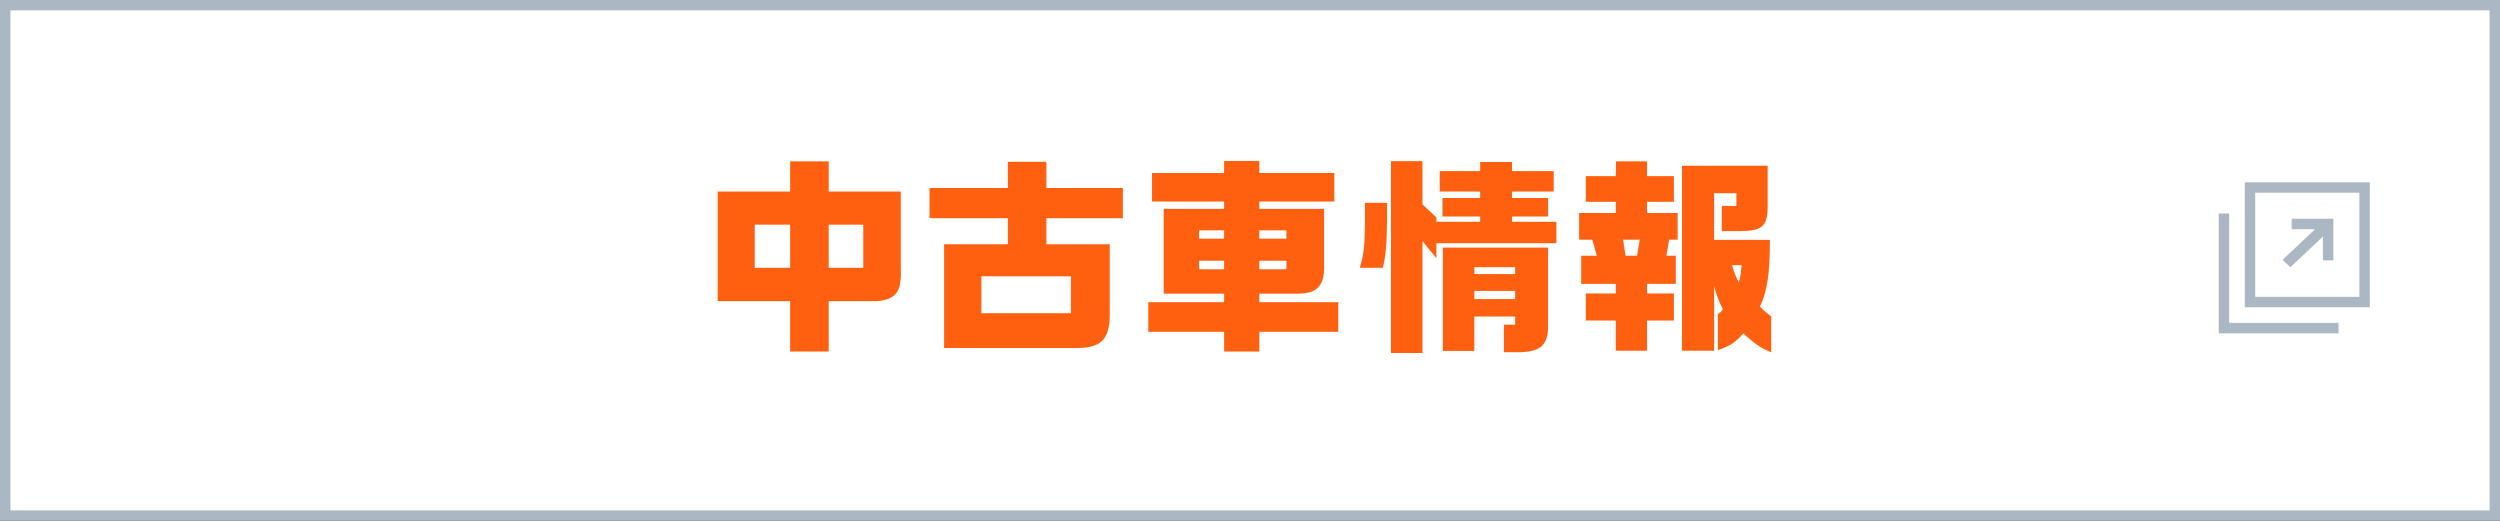
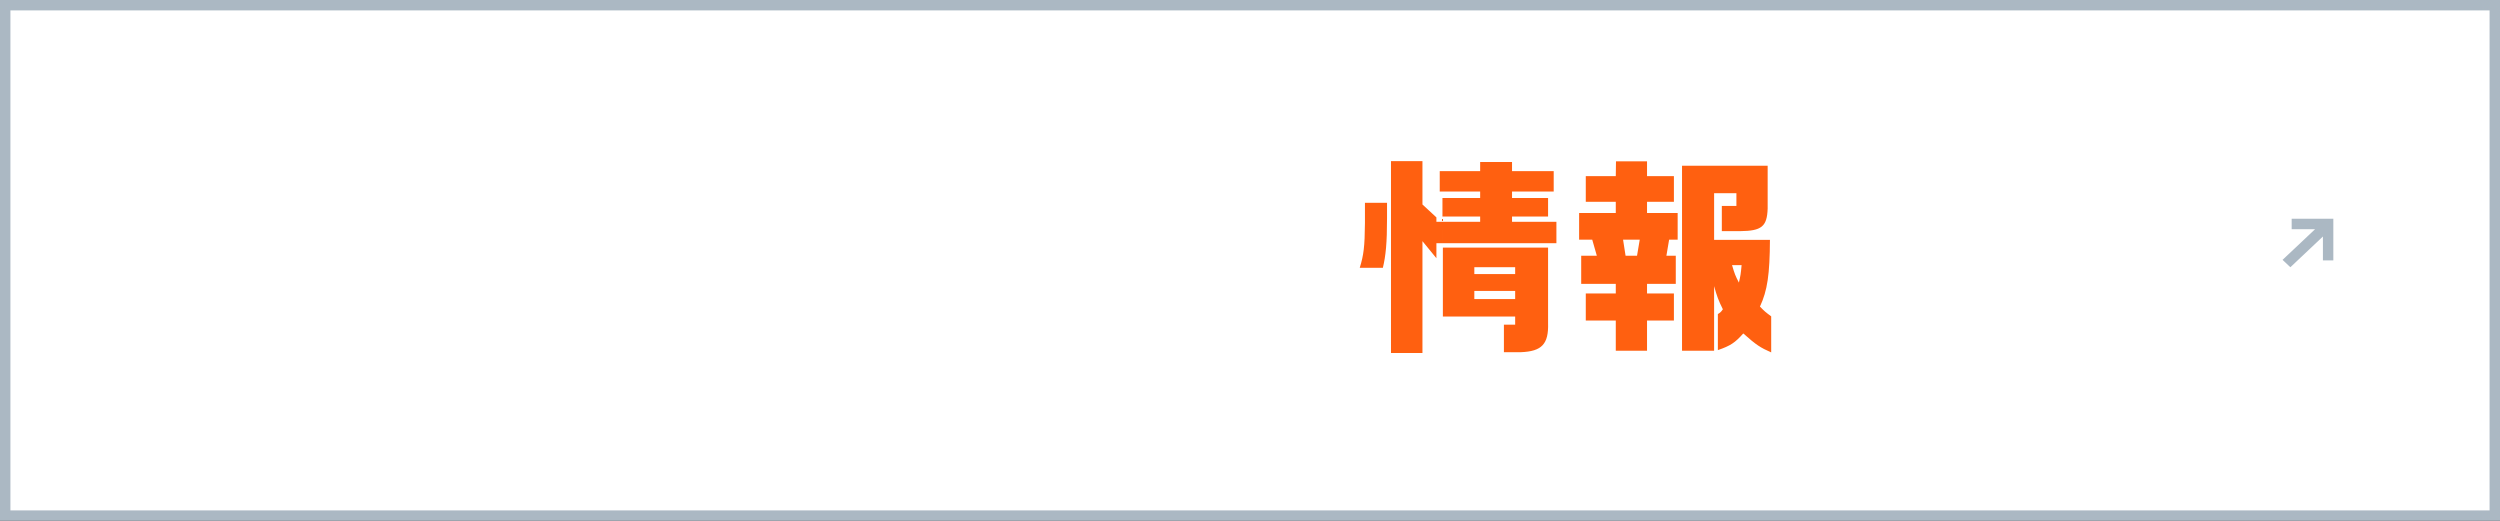
<svg xmlns="http://www.w3.org/2000/svg" id="b" viewBox="0 0 480 100">
  <rect x="0" y="0" width="480" height="100" fill="#333333" stroke="none" />
  <defs>
    <style>.d{fill:#fff;}.e{fill:#ff6010;}.f{fill:#abb8c3;}</style>
  </defs>
  <g id="c">
    <g>
      <g>
        <rect class="d" x="1" y="1" width="478" height="98" />
        <path class="f" d="M478,2V98H2V2H478m2-2H0V100H480V0h0Z" />
      </g>
      <g>
-         <path class="e" d="M151.71,36.78v-5.8h7.4v5.8h13.84v14.8c.2,4.44-.92,5.96-4.64,6.24h-9.2v9.68h-7.4v-9.68h-13.92v-21.04h13.92Zm0,14.64v-8.28h-6.8v8.28h6.8Zm14.04,0v-8.28h-6.64v8.28h6.64Z" />
-         <path class="e" d="M178.47,36.1h15.04v-5.04h7.4v5.04h14.68v5.8h-14.68v5h12.16v13.6c-.04,4.76-1.72,6.36-6.6,6.32h-25.2v-19.92h12.24v-5h-15.04v-5.8Zm27.15,24.04v-7.08h-17.2v7.08h17.2Z" />
-         <path class="e" d="M235.03,58.02v-1.64h-11.6v-16.28h11.6v-1.4h-13.84v-5.48h13.84v-2.32h6.76v2.32h14.4v5.48h-14.4v1.4h12.44v10.68c.12,4-1.24,5.56-4.88,5.6h-7.56v1.64h15.16v5.68h-15.16v3.8h-6.76v-3.8h-14.56v-5.68h14.56Zm0-12.2v-1.6h-4.8v1.6h4.8Zm0,5.88v-1.64h-4.8v1.64h4.8Zm11.96-5.88v-1.6h-5.2v1.6h5.2Zm0,5.88v-1.64h-5.2v1.64h5.2Z" />
-         <path class="e" d="M266.31,38.94v2.96c0,4.76-.24,7.2-.8,9.52h-4.44c.76-2.44,.96-4.08,1-8.6v-3.88h4.24Zm6.8-8v8.32l2.68,2.48v.84h8.4v-1h-7.24v-3.56h7.24v-1.24h-7.76v-3.92h7.76v-1.76h6.12v1.76h8v3.92h-8v1.24h6.92v3.56h-6.92v1h8.52v4.12h-23.04v2.88l-2.68-3.28v21.48h-6.04V30.94h6.04Zm3.92,16.6h20.2v14.52c.12,4-1.2,5.4-5.2,5.56h-3.28v-5.28h2.16v-1.56h-7.84v6.6h-6.04v-19.84Zm13.88,5.08v-1.32h-7.84v1.32h7.84Zm0,4.8v-1.56h-7.84v1.56h7.84Z" />
+         <path class="e" d="M266.31,38.94v2.96c0,4.76-.24,7.2-.8,9.52h-4.44c.76-2.44,.96-4.08,1-8.6v-3.88h4.24Zm6.8-8v8.32l2.68,2.48v.84h8.4v-1h-7.24v-3.56h7.24v-1.24h-7.76v-3.92h7.76v-1.76h6.12v1.76h8v3.92h-8v1.24h6.92v3.56h-6.92v1h8.52v4.12h-23.04v2.88l-2.68-3.28v21.48h-6.04V30.94h6.04Zm3.92,16.6h20.2v14.52c.12,4-1.2,5.4-5.2,5.56h-3.28v-5.28h2.16v-1.56h-7.84h-6.04v-19.84Zm13.88,5.08v-1.32h-7.84v1.32h7.84Zm0,4.8v-1.56h-7.84v1.56h7.84Z" />
        <path class="e" d="M310.23,40.9v-2.16h-5.76v-4.92h5.76l.04-2.84h5.96v2.84h5.16v4.92h-5.16v2.16h5.88v5.12h-1.64l-.52,3.08h1.8v5.4h-5.52v1.84h5.16v5.2h-5.16v5.8h-6v-5.8h-5.76v-5.2h5.76v-1.84h-6.64v-5.4h3l-.88-3.08h-2.52v-5.12h7.04Zm4.08,8.2l.52-3.08h-3.2l.48,3.08h2.2Zm25.08-17.28v8.24c-.12,3.44-1.16,4.28-5.28,4.32h-3.52v-4.84h2.8v-2.44h-4.28v8.96h10.72c-.04,6.64-.48,9.72-1.92,12.8,.88,.92,1.04,1.04,2.16,1.88v6.92c-2.08-.92-2.84-1.4-5.36-3.64-1.56,1.76-2.44,2.36-4.88,3.2v-6.92c.52-.32,.6-.4,.96-.92-.84-1.68-1.16-2.56-1.68-4.44v12.4h-6.16V31.82h16.44Zm-6.84,19.08c.52,1.76,.64,2.04,1.32,3.36,.32-1.4,.36-1.64,.52-3.36h-1.84Z" />
      </g>
      <g>
-         <path class="f" d="M431,35v24h24v-24h-24Zm22,22h-20v-20h20v20Z" />
-         <polygon class="f" points="428 62 428 52.06 428 43.21 428 41 426 41 426 64 449 64 449 62 446.77 62 428 62" />
        <polygon class="f" points="439.75 51.31 446 45.41 446 50 448 50 448 42 440 42 440 44 444.5 44 438.25 49.89 439.75 51.31" />
      </g>
    </g>
  </g>
</svg>